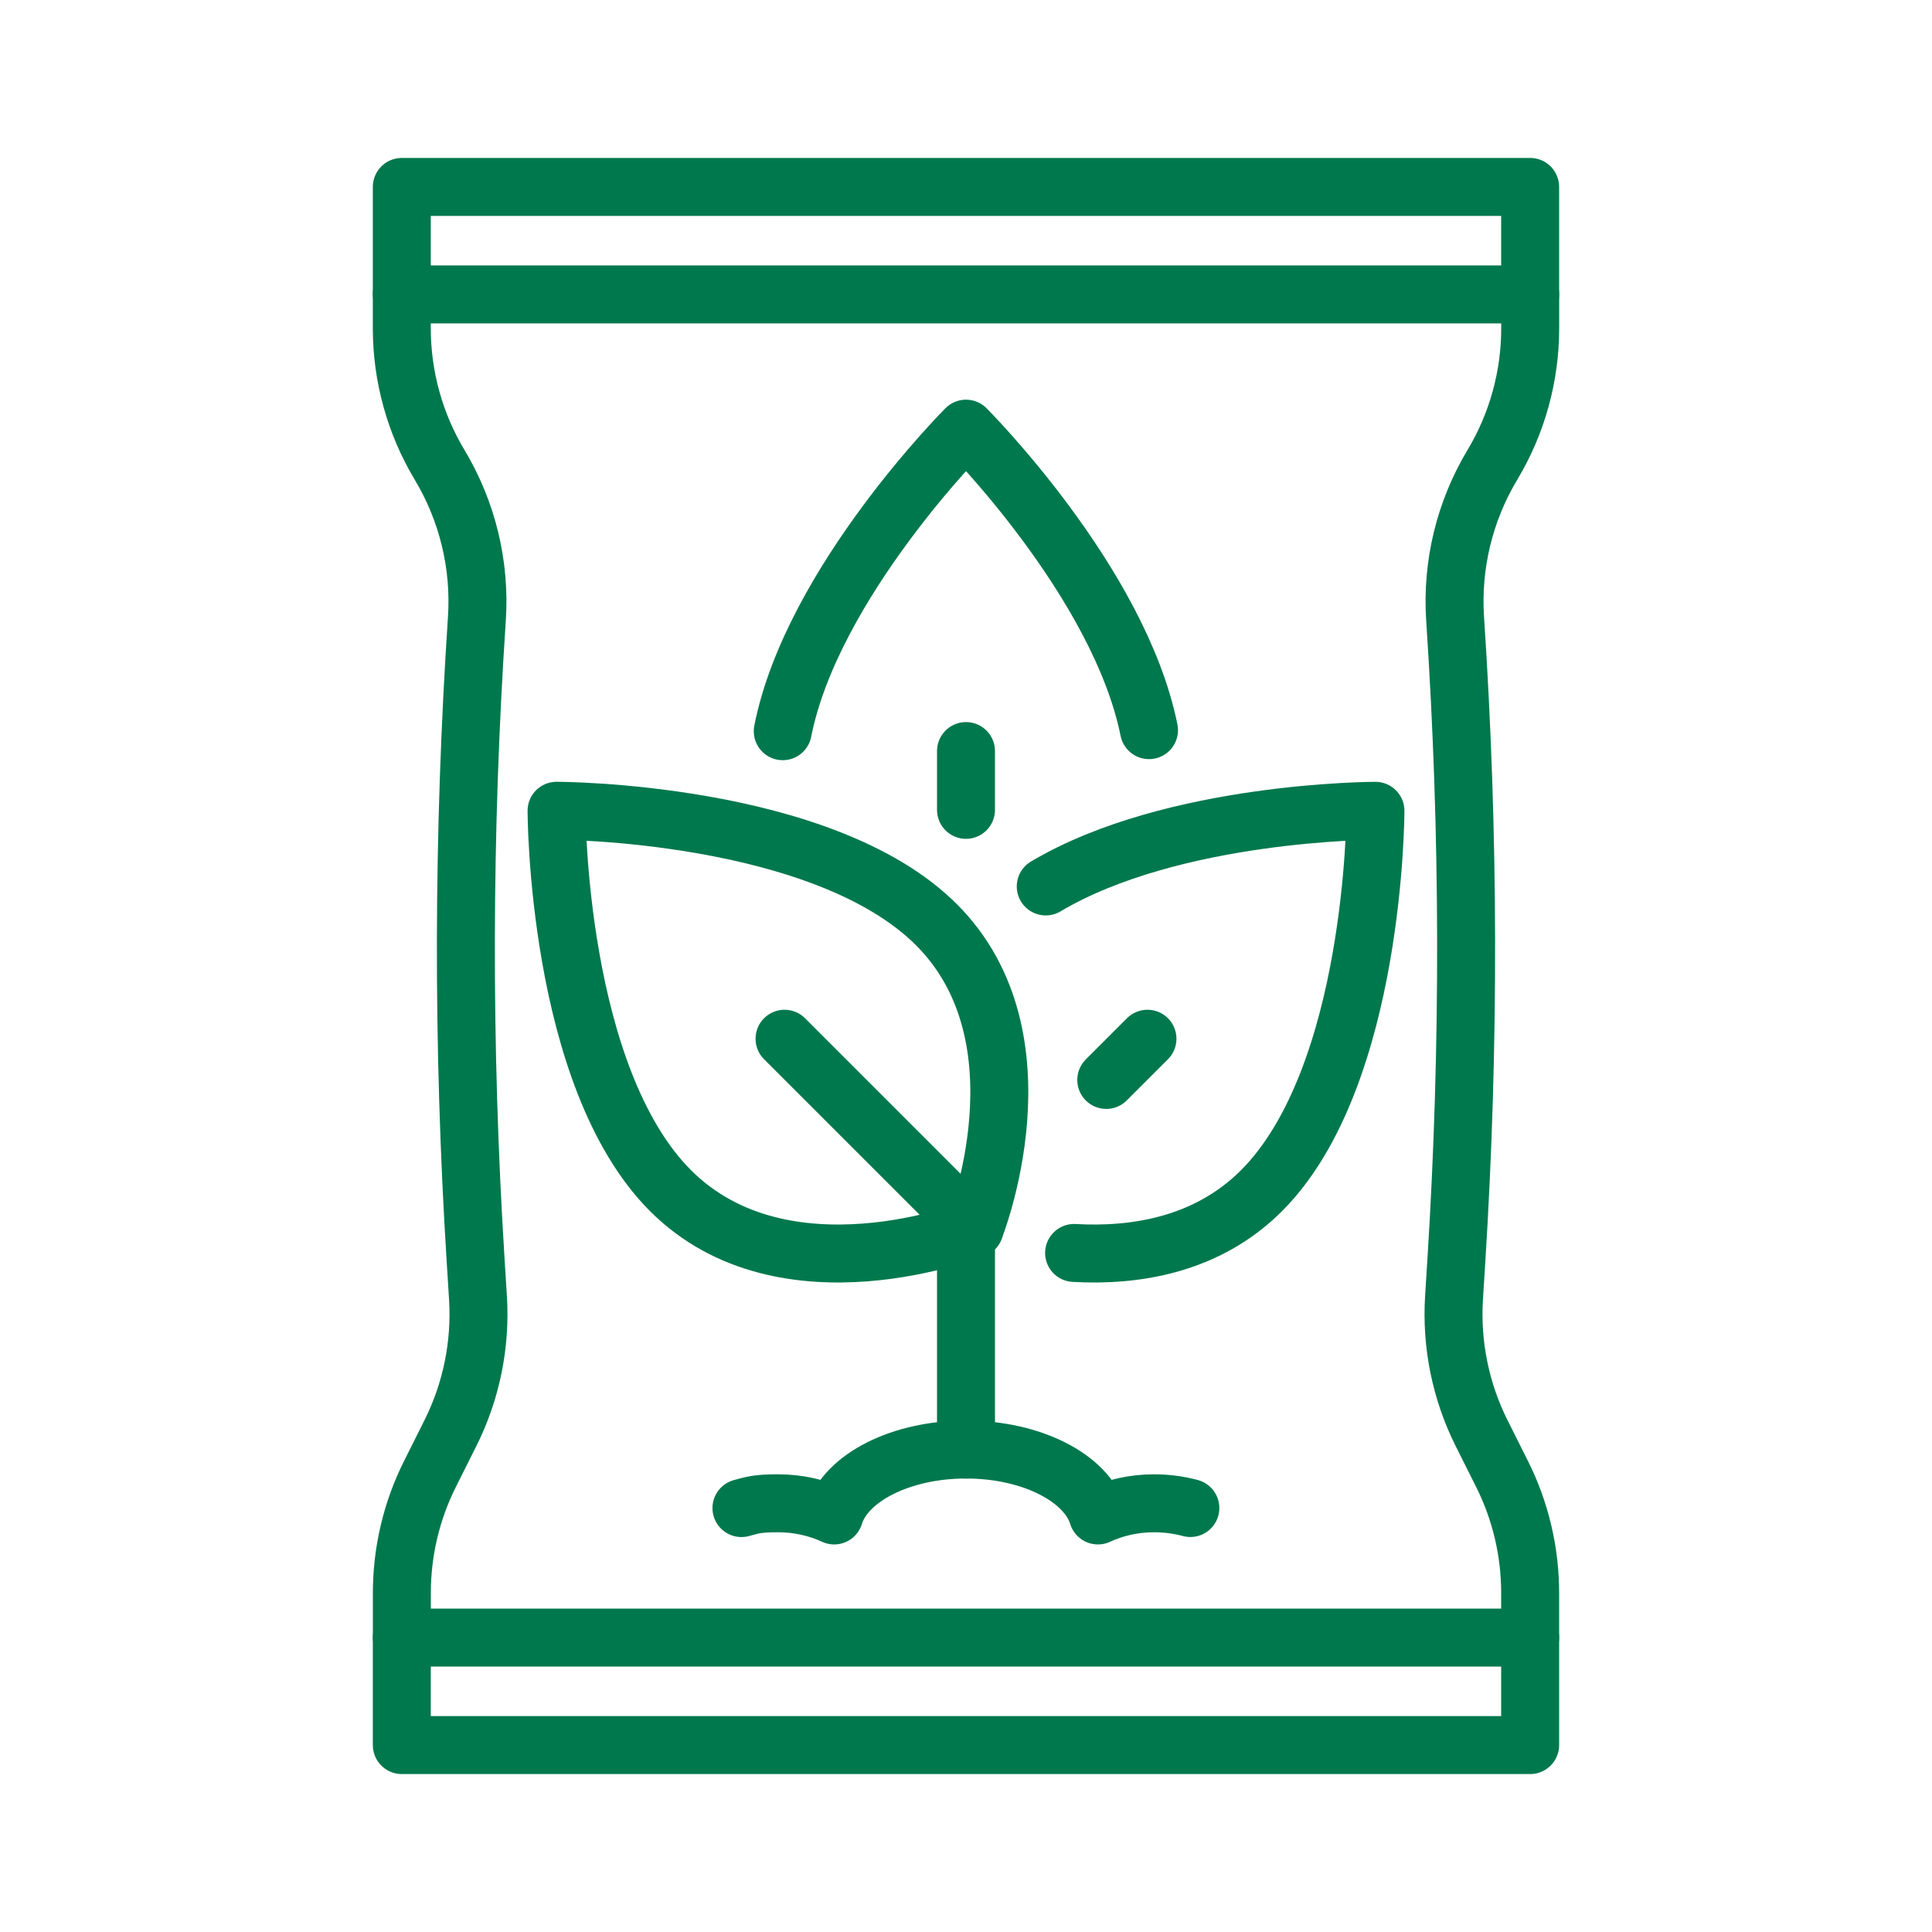
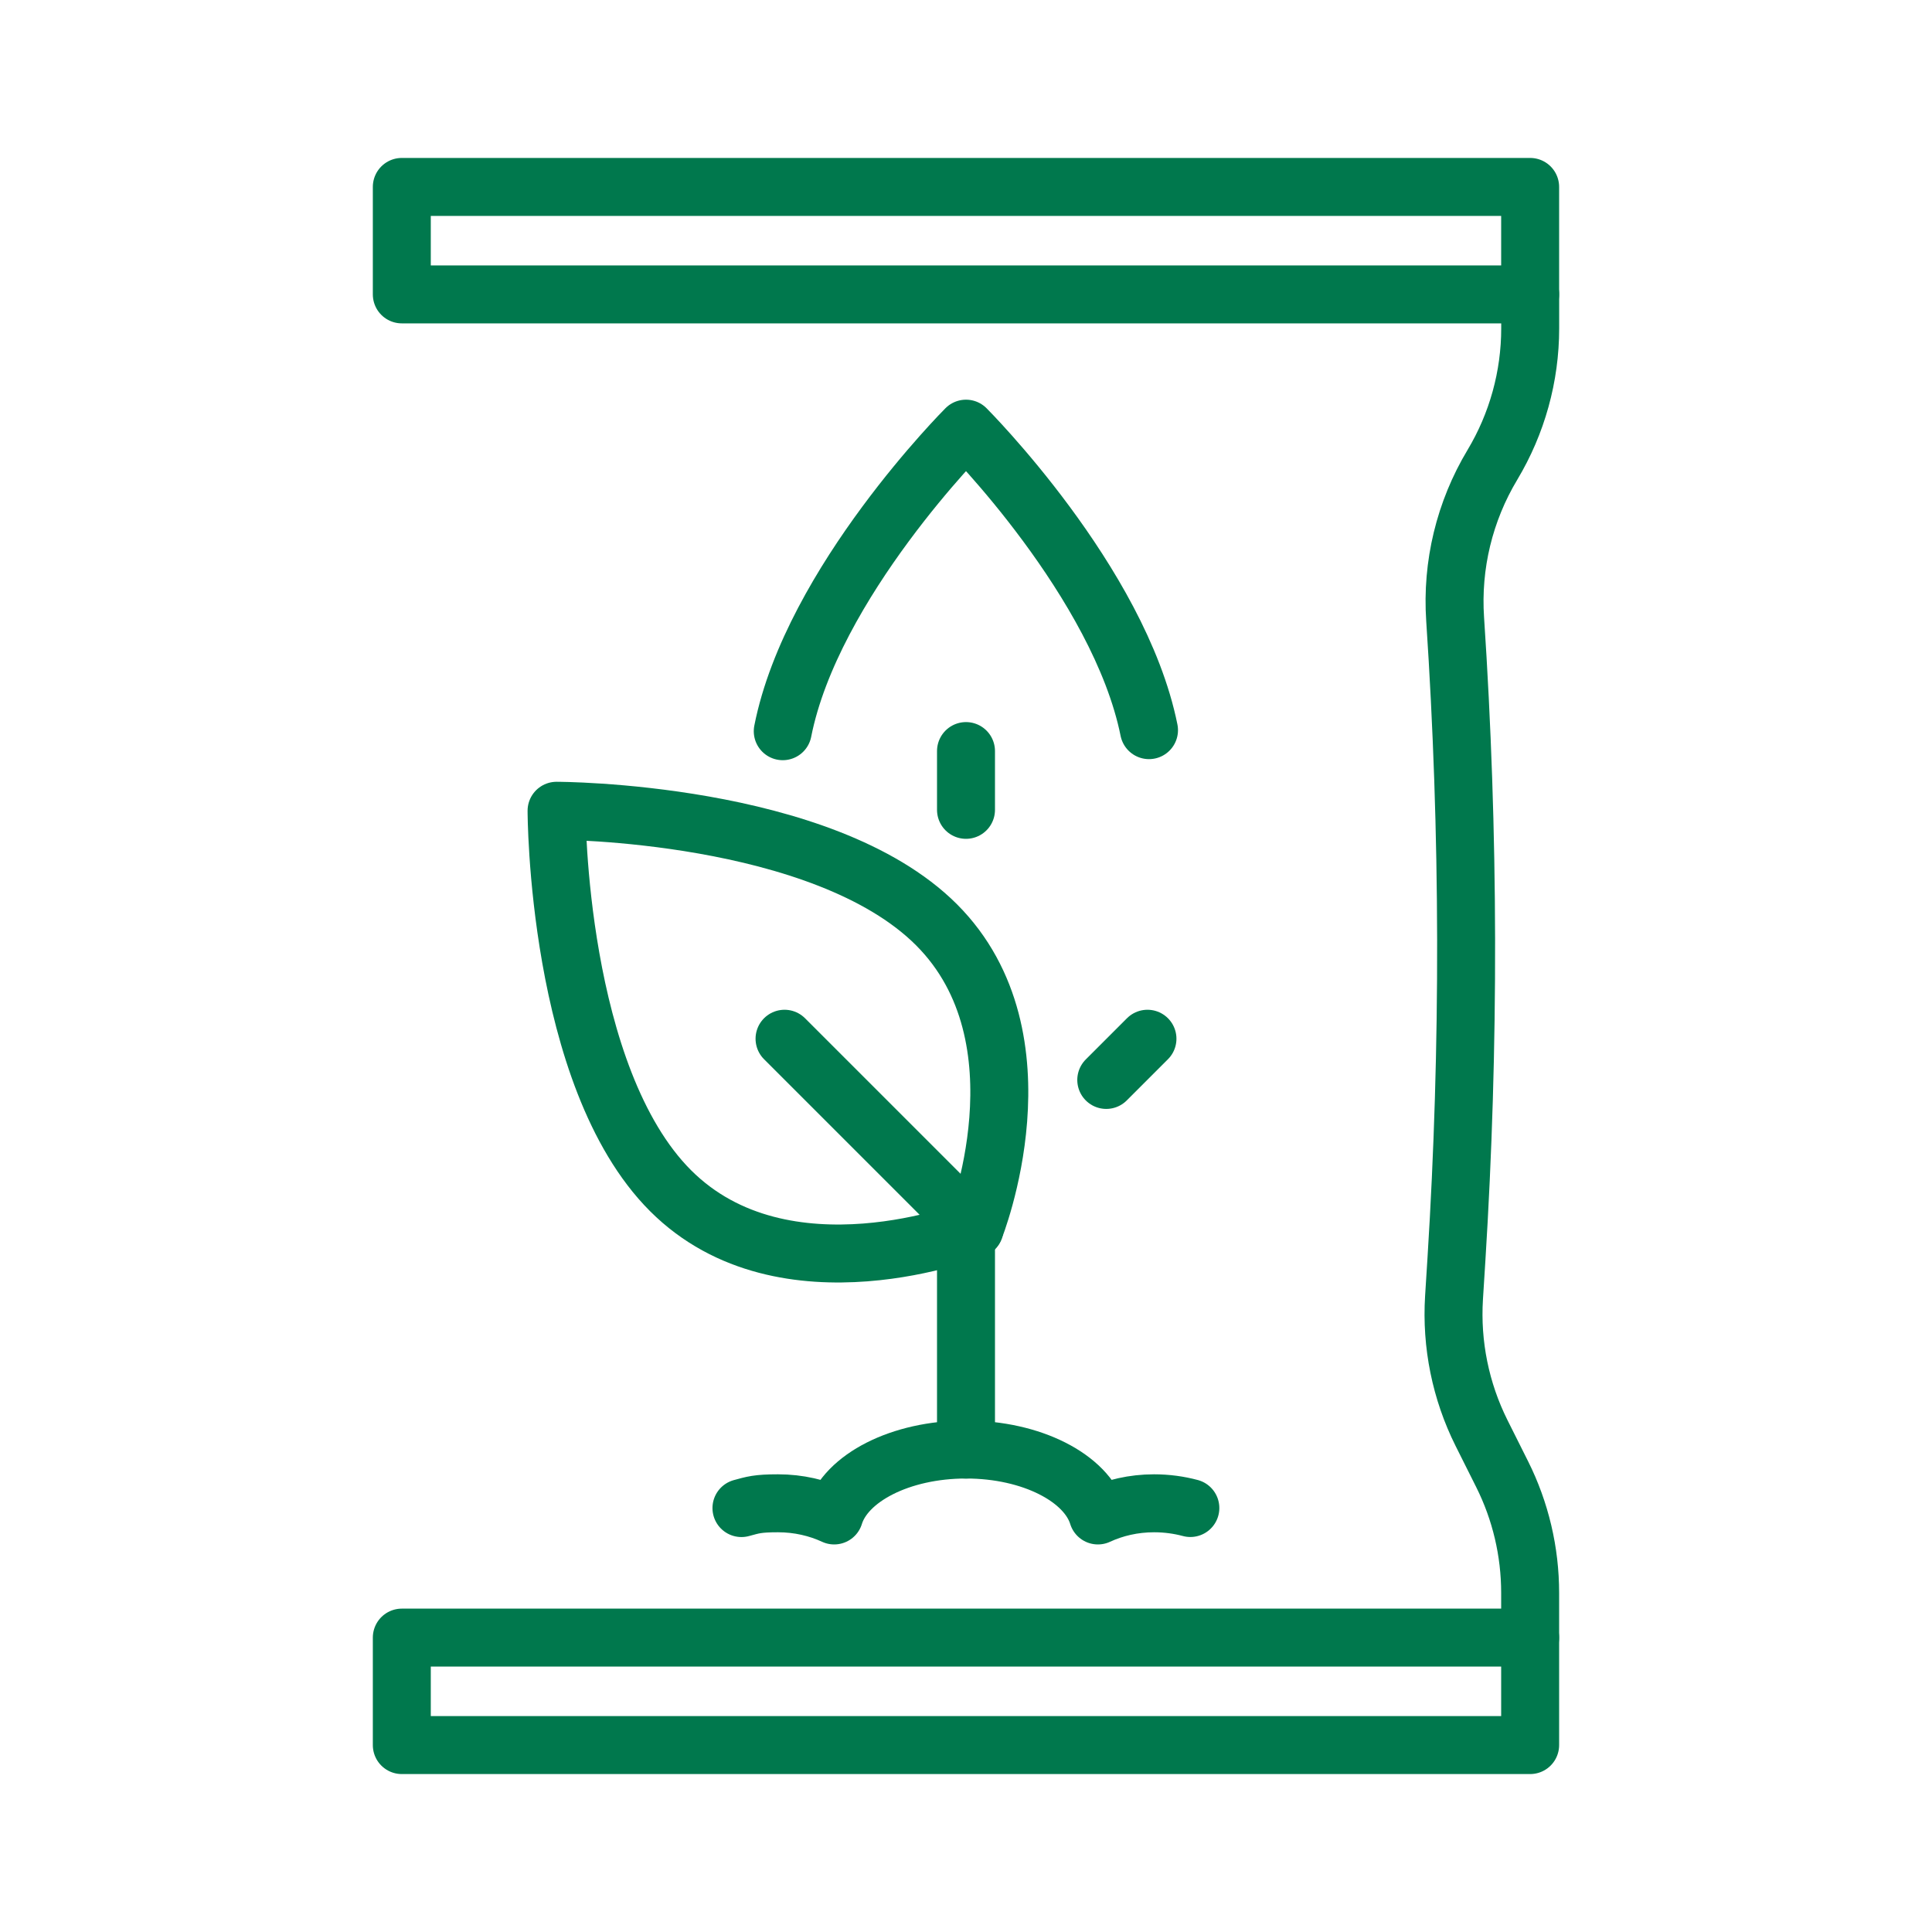
<svg xmlns="http://www.w3.org/2000/svg" id="Preview" version="1.1" viewBox="0 0 4000 4000">
  <defs>
    <style>
      .st0 {
        fill: none;
        stroke: #00784d;
        stroke-linecap: round;
        stroke-linejoin: round;
        stroke-width: 120px;
      }
    </style>
  </defs>
  <g>
    <rect class="st0" x="831.9" y="387" width="2336.1" height="222.5" />
    <rect class="st0" x="831.9" y="3390.5" width="2336.1" height="222.5" />
-     <path class="st0" d="M831.9,609.5v70.3c0,99.6,27.1,197.3,78.3,282.7h0c57.7,96.1,84.6,207.5,77.1,319.3h0c-29.4,441.3-30.3,884-2.7,1325.4l5,79.5c6,96.7-13.6,193.4-56.9,280.1l-42.7,85.3c-38.2,76.3-58,160.5-58,245.8v92.8" />
    <path class="st0" d="M3168.1,609.5v70.3c0,99.6-27.1,197.3-78.3,282.7h0c-57.7,96.1-84.6,207.5-77.1,319.3h0c29.4,441.3,30.3,884,2.7,1325.4l-5,79.5c-6,96.7,13.6,193.4,56.9,280.1l42.7,85.3c38.2,76.3,58,160.5,58,245.8v92.8" />
  </g>
  <g>
    <path class="st0" d="M1938.9,1914.6c236,236,78.7,629.3,78.7,629.3,0,0-393.3,157.3-629.3-78.7-236-236-236-786.6-236-786.6,0,0,550.6,0,786.6,236Z" />
    <line class="st0" x1="1624.3" y1="2150.6" x2="2017.6" y2="2543.9" />
-     <path class="st0" d="M2223.8,2594.1c124.9,7.1,274.6-15.5,387.9-128.8,236-236,236-786.6,236-786.6,0,0-419,0-682.6,156.6" />
    <line class="st0" x1="2375.7" y1="2150.6" x2="2290.4" y2="2235.9" />
    <path class="st0" d="M2378.9,1511.7c-61.9-307.1-378.9-624.2-378.9-624.2,0,0-318.6,318.6-379.4,626.4" />
    <line class="st0" x1="2000" y1="1555" x2="2000" y2="1676.7" />
    <line class="st0" x1="2000" y1="2550.3" x2="2000" y2="3001.2" />
    <path class="st0" d="M2464.5,3122.2c-23.5-6.3-48.8-9.8-75.1-9.8-42.8,0-82.4,9.5-116.3,25.2-23.9-77.6-136.8-136.5-273-136.5s-249.1,58.9-273,136.5c-33.9-15.7-73.5-25.2-116.3-25.2s-52,3.5-75.7,9.9" />
  </g>
</svg>